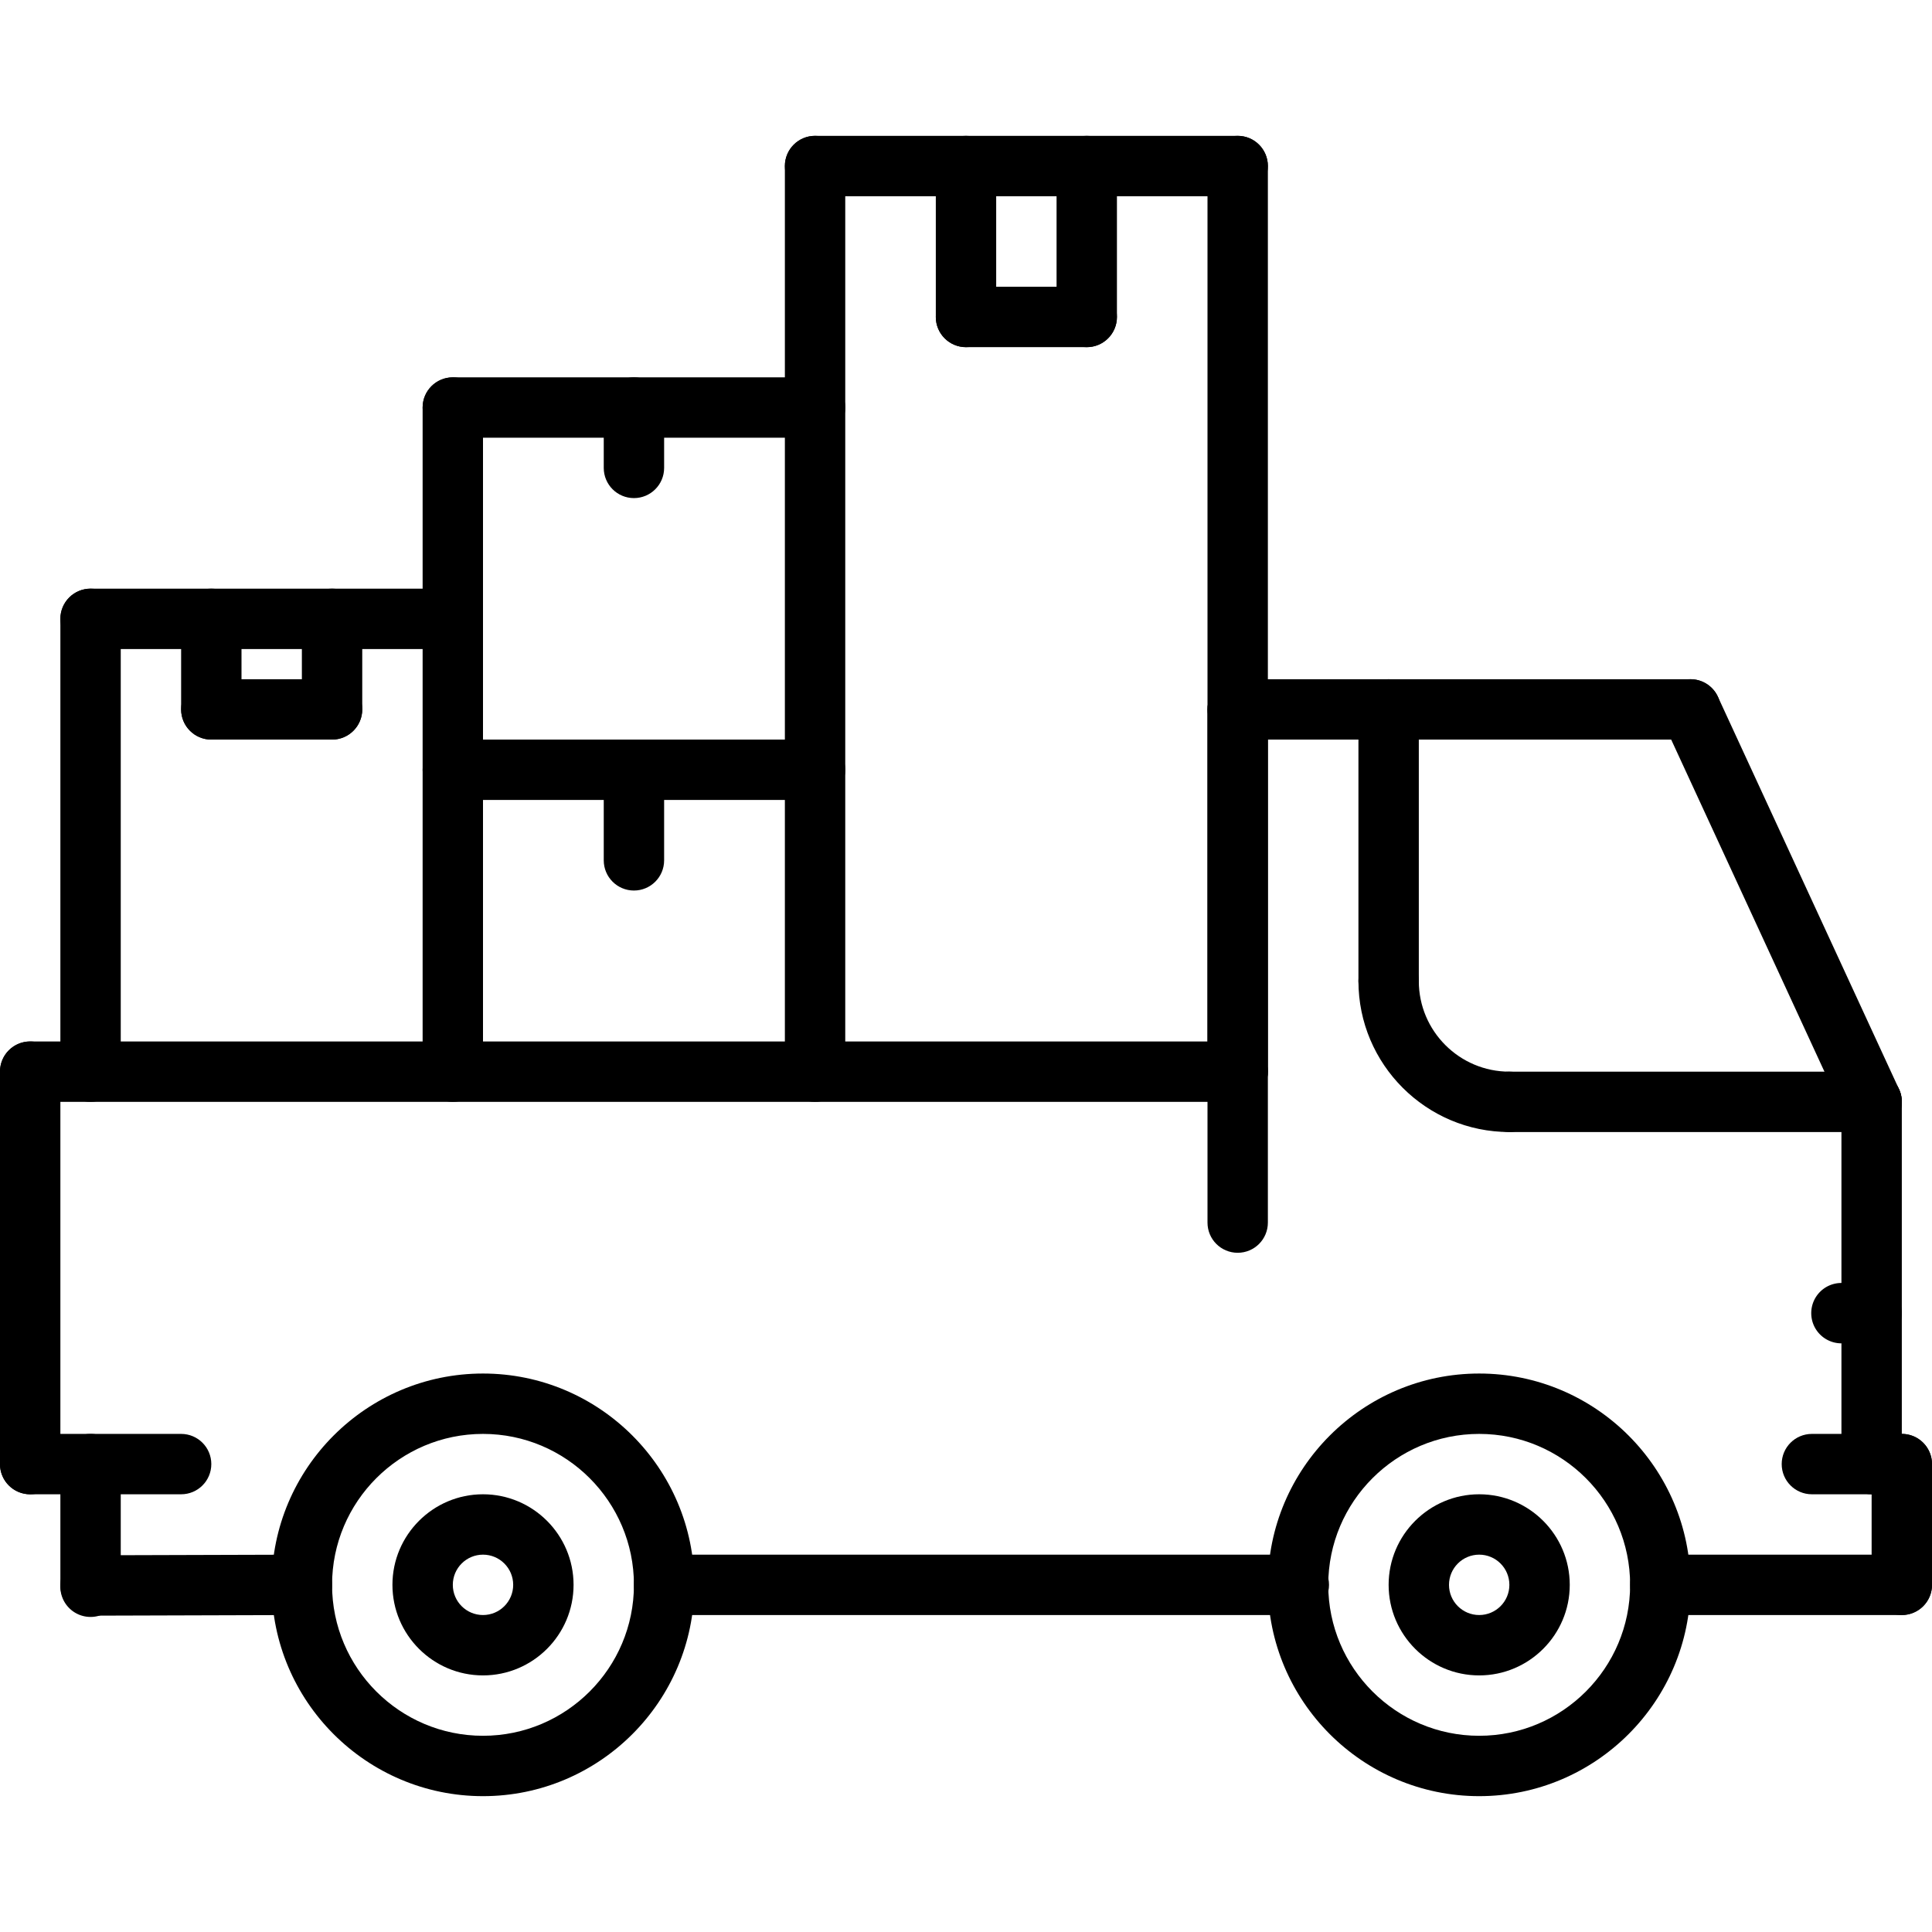
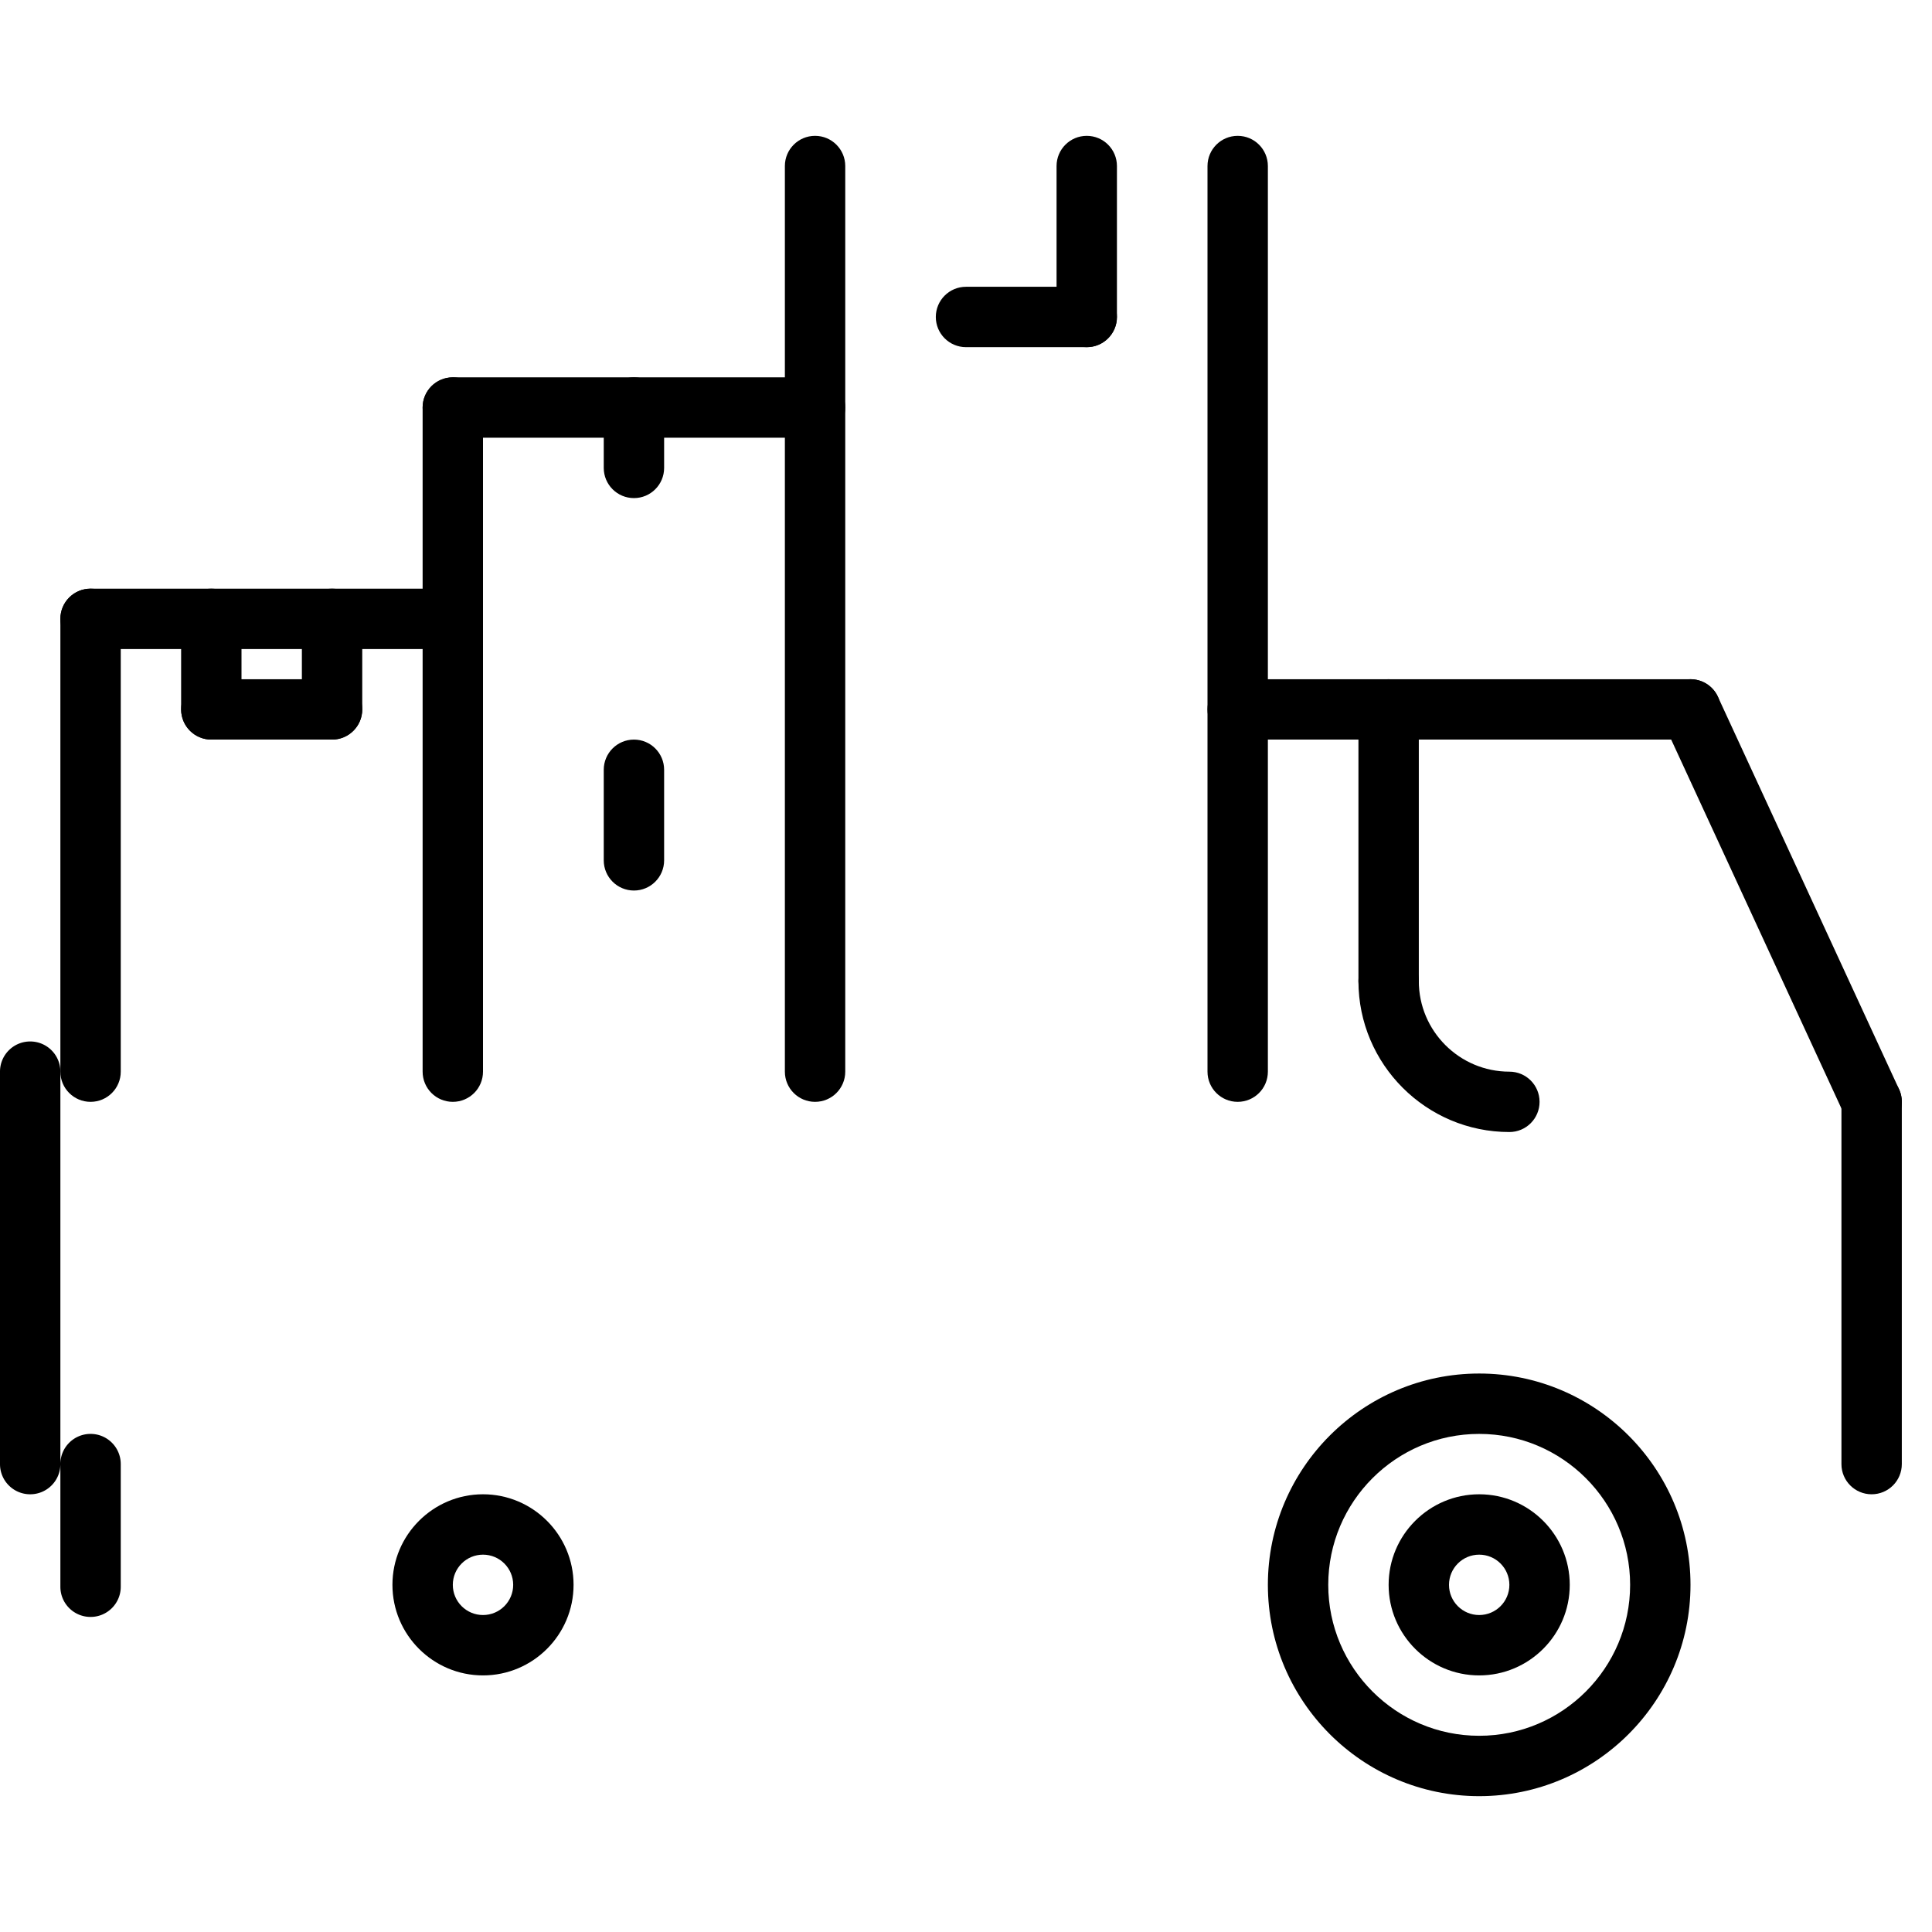
<svg xmlns="http://www.w3.org/2000/svg" version="1.1" width="512" height="512" x="0" y="0" viewBox="0 0 512 512" style="enable-background:new 0 0 512 512" xml:space="preserve">
  <g>
-     <path d="M328 36H216c-4.424 0-8 3.584-8 8s3.576 8 8 8h112c4.424 0 8-3.584 8-8s-3.576-8-8-8z" fill="#000000" opacity="1" data-original="#000000" />
    <path d="M288 36c-4.424 0-8 3.584-8 8v40c0 4.416 3.576 8 8 8s8-3.584 8-8V44c0-4.416-3.576-8-8-8z" fill="#000000" opacity="1" data-original="#000000" />
    <path d="M288 76h-32c-4.424 0-8 3.584-8 8s3.576 8 8 8h32c4.424 0 8-3.584 8-8s-3.576-8-8-8z" fill="#000000" opacity="1" data-original="#000000" />
-     <path d="M256 36c-4.424 0-8 3.584-8 8v40c0 4.416 3.576 8 8 8s8-3.584 8-8V44c0-4.416-3.576-8-8-8zM216 196h-96c-4.424 0-8 3.584-8 8s3.576 8 8 8h96c4.424 0 8-3.584 8-8s-3.576-8-8-8zM328 180c-4.424 0-8 3.584-8 8v136c0 4.424 3.576 8 8 8s8-3.576 8-8V188c0-4.416-3.576-8-8-8zM504 380h-23.832c-4.424 0-8 3.576-8 8s3.576 8 8 8H504c4.424 0 8-3.576 8-8s-3.576-8-8-8z" fill="#000000" opacity="1" data-original="#000000" />
-     <path d="M504 380c-4.424 0-8 3.576-8 8v32c0 4.424 3.576 8 8 8s8-3.576 8-8v-32c0-4.424-3.576-8-8-8zM80 412h-.024l-56 .168A7.993 7.993 0 0 0 16 420.192a7.998 7.998 0 0 0 8 7.976h.024l56-.168A7.993 7.993 0 0 0 88 419.976 7.998 7.998 0 0 0 80 412zM496 340h-8c-4.424 0-8 3.576-8 8s3.576 8 8 8h8c4.424 0 8-3.576 8-8s-3.576-8-8-8z" fill="#000000" opacity="1" data-original="#000000" />
-     <path d="M496 284c-4.424 0-8 3.576-8 8v96c0 4.424 3.576 8 8 8s8-3.576 8-8v-96c0-4.424-3.576-8-8-8zM448 180H328c-4.424 0-8 3.584-8 8s3.576 8 8 8h120c4.424 0 8-3.584 8-8s-3.576-8-8-8z" fill="#000000" opacity="1" data-original="#000000" />
+     <path d="M496 284c-4.424 0-8 3.576-8 8v96c0 4.424 3.576 8 8 8s8-3.576 8-8v-96c0-4.424-3.576-8-8-8M448 180H328c-4.424 0-8 3.584-8 8s3.576 8 8 8h120c4.424 0 8-3.584 8-8s-3.576-8-8-8z" fill="#000000" opacity="1" data-original="#000000" />
    <path d="m503.264 288.648-48-104c-1.848-4.008-6.584-5.76-10.616-3.912-4.016 1.848-5.76 6.608-3.912 10.616l48 104a8.003 8.003 0 0 0 10.616 3.912c4.016-1.848 5.76-6.608 3.912-10.616zM24 380c-4.424 0-8 3.576-8 8v32.504c0 4.424 3.576 8 8 8s8-3.584 8-8V388c0-4.424-3.576-8-8-8zM8 276c-4.424 0-8 3.576-8 8v104c0 4.424 3.576 8 8 8s8-3.576 8-8V284c0-4.424-3.576-8-8-8z" fill="#000000" opacity="1" data-original="#000000" />
-     <path d="M328 276H8c-4.424 0-8 3.576-8 8s3.576 8 8 8h320c4.424 0 8-3.576 8-8s-3.576-8-8-8zM48 380H8c-4.424 0-8 3.576-8 8s3.576 8 8 8h40c4.424 0 8-3.576 8-8s-3.576-8-8-8zM128 364c-30.872 0-56 25.128-56 56s25.128 56 56 56 56-25.128 56-56-25.128-56-56-56zm0 96c-22.056 0-40-17.944-40-40s17.944-40 40-40 40 17.944 40 40-17.944 40-40 40z" fill="#000000" opacity="1" data-original="#000000" />
    <path d="M128 396c-13.232 0-24 10.768-24 24s10.768 24 24 24 24-10.768 24-24-10.768-24-24-24zm0 32c-4.416 0-8-3.584-8-8s3.584-8 8-8 8 3.584 8 8-3.584 8-8 8zM392 396c-13.232 0-24 10.768-24 24s10.768 24 24 24 24-10.768 24-24-10.768-24-24-24zm0 32c-4.416 0-8-3.584-8-8s3.584-8 8-8 8 3.584 8 8-3.584 8-8 8z" fill="#000000" opacity="1" data-original="#000000" />
    <path d="M392 364c-30.872 0-56 25.128-56 56s25.128 56 56 56 56-25.128 56-56-25.128-56-56-56zm0 96c-22.056 0-40-17.944-40-40s17.944-40 40-40 40 17.944 40 40-17.944 40-40 40z" fill="#000000" opacity="1" data-original="#000000" />
-     <path d="M344.2 412H176c-4.424 0-8 3.576-8 8s3.576 8 8 8h168.2c4.424 0 8-3.576 8-8s-3.576-8-8-8zM504 412h-64c-4.424 0-8 3.576-8 8s3.576 8 8 8h64c4.424 0 8-3.576 8-8s-3.576-8-8-8zM496 284h-96c-4.424 0-8 3.576-8 8s3.576 8 8 8h96c4.424 0 8-3.576 8-8s-3.576-8-8-8z" fill="#000000" opacity="1" data-original="#000000" />
    <path d="M400 284c-13.232 0-24-10.768-24-24 0-4.416-3.576-8-8-8s-8 3.584-8 8c0 22.056 17.944 40 40 40 4.424 0 8-3.576 8-8s-3.576-8-8-8z" fill="#000000" opacity="1" data-original="#000000" />
    <path d="M368 180c-4.424 0-8 3.584-8 8v72c0 4.424 3.576 8 8 8s8-3.576 8-8v-72c0-4.416-3.576-8-8-8zM328 36c-4.424 0-8 3.584-8 8v240c0 4.424 3.576 8 8 8s8-3.576 8-8V44c0-4.416-3.576-8-8-8zM216 36c-4.424 0-8 3.584-8 8v240c0 4.424 3.576 8 8 8s8-3.576 8-8V44c0-4.416-3.576-8-8-8zM120 100c-4.424 0-8 3.584-8 8v176c0 4.424 3.576 8 8 8s8-3.576 8-8V108c0-4.416-3.576-8-8-8zM168 196c-4.424 0-8 3.584-8 8v24c0 4.416 3.576 8 8 8s8-3.584 8-8v-24c0-4.416-3.576-8-8-8z" fill="#000000" opacity="1" data-original="#000000" />
    <path d="M216 100h-96c-4.424 0-8 3.584-8 8s3.576 8 8 8h96c4.424 0 8-3.584 8-8s-3.576-8-8-8z" fill="#000000" opacity="1" data-original="#000000" />
    <path d="M168 100c-4.424 0-8 3.584-8 8v16c0 4.416 3.576 8 8 8s8-3.584 8-8v-16c0-4.416-3.576-8-8-8zM24 156c-4.424 0-8 3.584-8 8v120c0 4.424 3.576 8 8 8s8-3.576 8-8V164c0-4.416-3.576-8-8-8z" fill="#000000" opacity="1" data-original="#000000" />
    <path d="M120 156H24c-4.424 0-8 3.584-8 8s3.576 8 8 8h96c4.424 0 8-3.584 8-8s-3.576-8-8-8z" fill="#000000" opacity="1" data-original="#000000" />
    <path d="M56 156c-4.424 0-8 3.584-8 8v24c0 4.416 3.576 8 8 8s8-3.584 8-8v-24c0-4.416-3.576-8-8-8z" fill="#000000" opacity="1" data-original="#000000" />
    <path d="M88 180H56c-4.424 0-8 3.584-8 8s3.576 8 8 8h32c4.424 0 8-3.584 8-8s-3.576-8-8-8z" fill="#000000" opacity="1" data-original="#000000" />
    <path d="M88 156c-4.424 0-8 3.584-8 8v24c0 4.416 3.576 8 8 8s8-3.584 8-8v-24c0-4.416-3.576-8-8-8z" fill="#000000" opacity="1" data-original="#000000" />
  </g>
</svg>